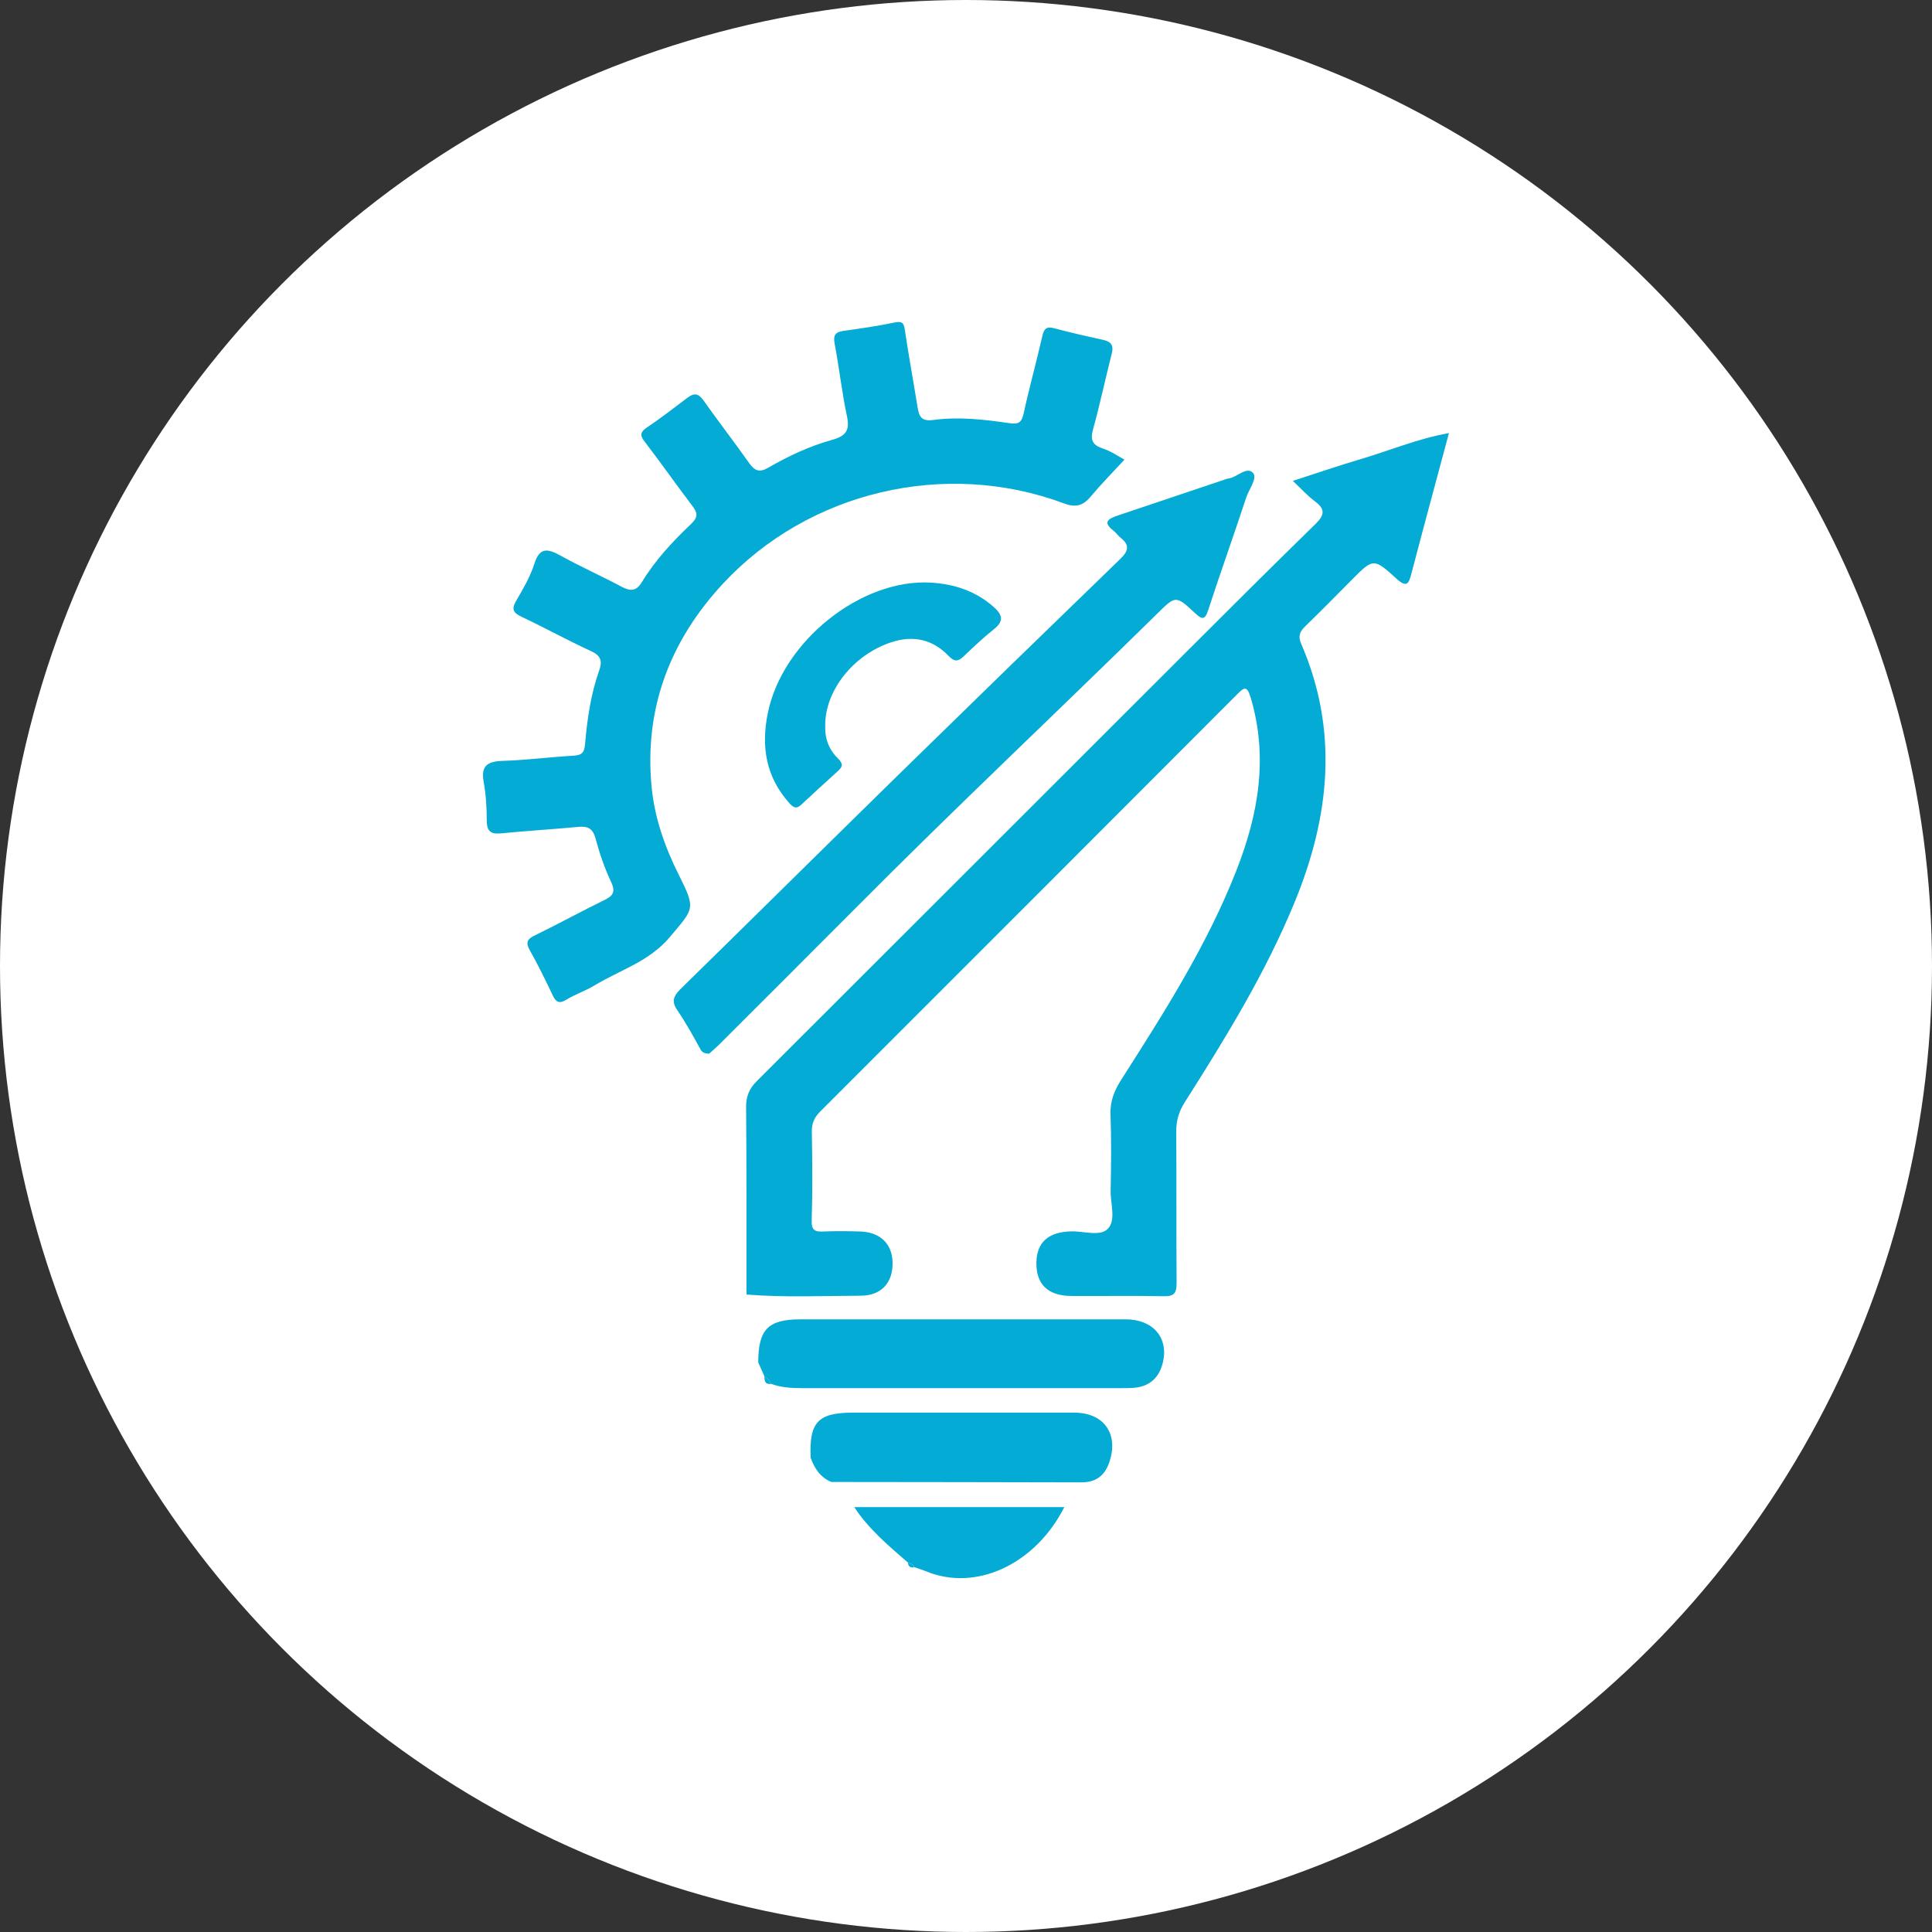
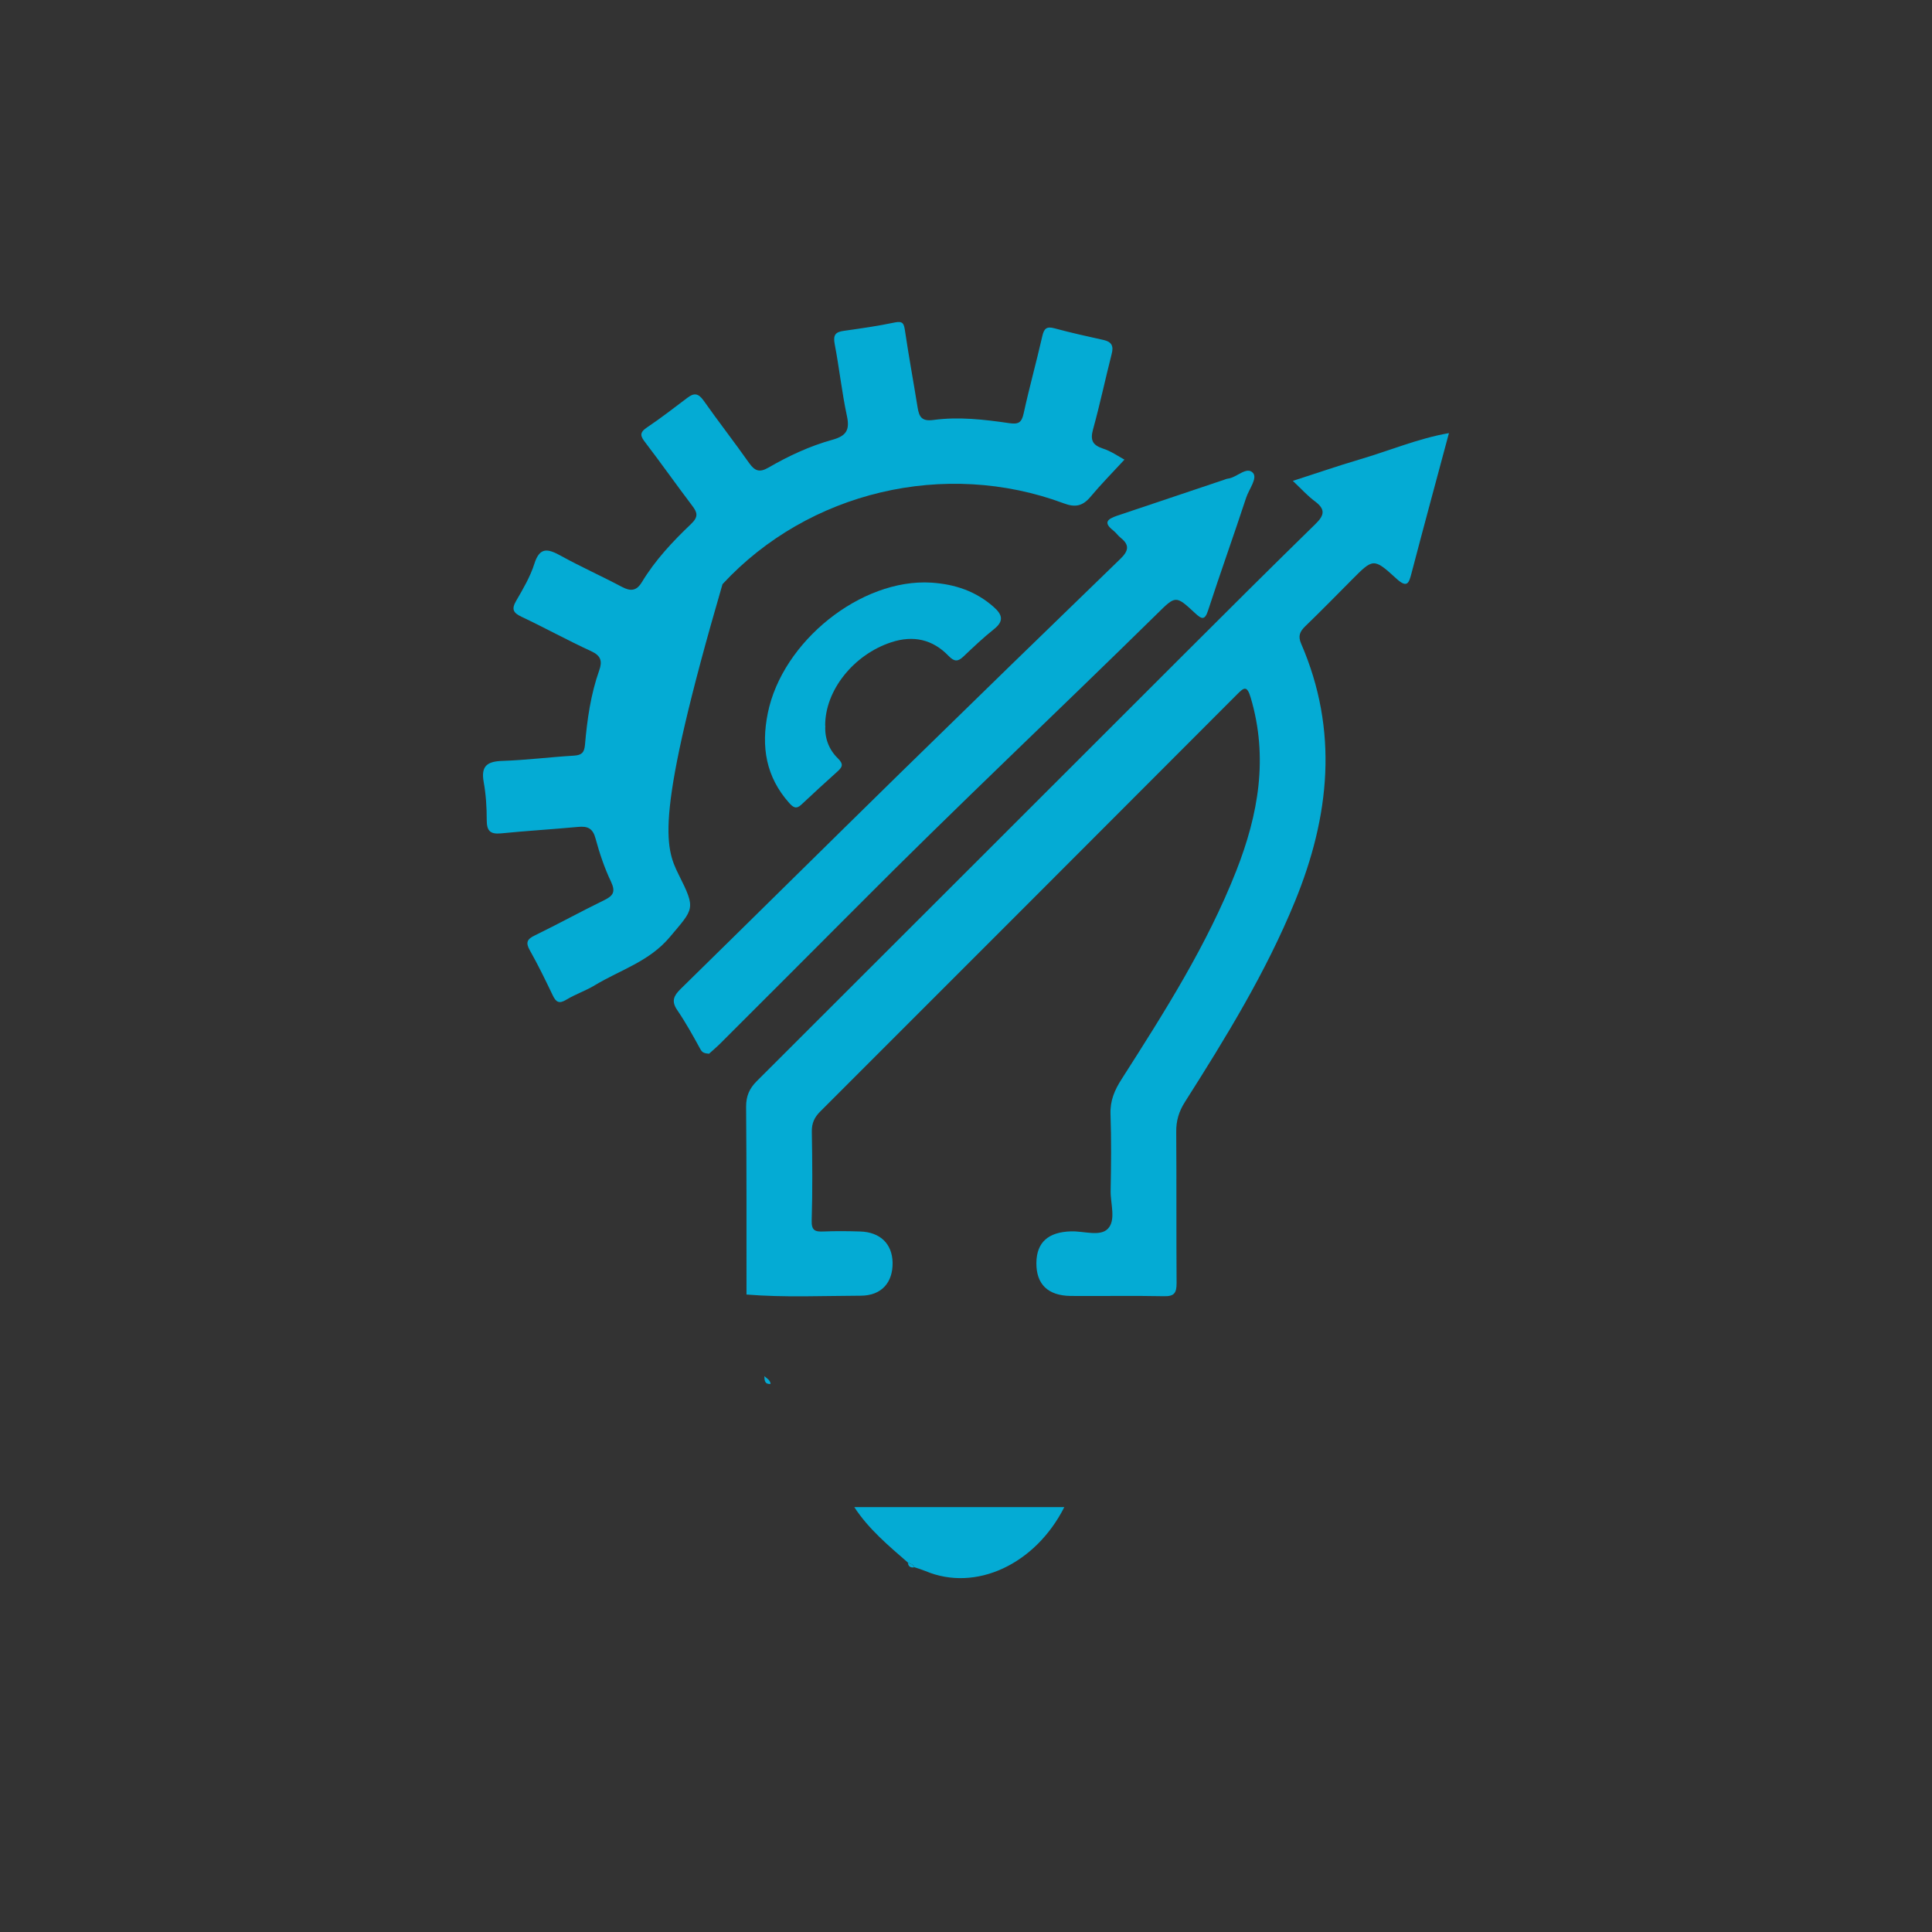
<svg xmlns="http://www.w3.org/2000/svg" width="60" height="60" viewBox="0 0 60 60" fill="none">
  <rect x="0" y="0" width="60" height="60" fill="#333333" stroke="none" />
-   <circle cx="30" cy="30" r="30" fill="white" />
  <path d="M45 13.444C44.612 14.891 44.219 16.338 43.839 17.789C43.756 18.11 43.704 18.281 43.36 17.964C42.658 17.321 42.642 17.341 41.977 18.011C41.497 18.495 41.022 18.979 40.534 19.451C40.368 19.613 40.305 19.752 40.408 19.99C41.577 22.686 41.299 25.351 40.214 27.999C39.31 30.204 38.07 32.222 36.798 34.224C36.612 34.518 36.525 34.803 36.529 35.152C36.54 36.718 36.529 38.284 36.54 39.85C36.54 40.152 36.469 40.263 36.148 40.255C35.185 40.235 34.218 40.255 33.256 40.247C32.542 40.239 32.178 39.882 32.186 39.216C32.194 38.582 32.554 38.261 33.264 38.241C33.656 38.229 34.163 38.411 34.405 38.161C34.666 37.892 34.484 37.38 34.492 36.976C34.508 36.187 34.516 35.394 34.488 34.605C34.472 34.181 34.615 33.851 34.837 33.507C36.164 31.429 37.487 29.351 38.395 27.04C39.08 25.295 39.393 23.527 38.843 21.671C38.724 21.267 38.629 21.354 38.411 21.572C34.1 25.89 29.788 30.208 25.474 34.518C25.291 34.7 25.208 34.882 25.212 35.144C25.228 36.06 25.236 36.98 25.208 37.896C25.196 38.217 25.315 38.257 25.576 38.245C25.957 38.229 26.337 38.233 26.714 38.245C27.336 38.264 27.708 38.629 27.72 39.208C27.732 39.831 27.375 40.235 26.738 40.239C25.553 40.243 24.368 40.299 23.183 40.203C23.183 38.257 23.187 36.31 23.171 34.367C23.171 34.038 23.274 33.804 23.5 33.578C27.918 29.169 32.328 24.756 36.746 20.343C38.109 18.979 39.477 17.619 40.855 16.271C41.141 15.993 41.16 15.811 40.836 15.569C40.61 15.402 40.419 15.188 40.15 14.934C40.867 14.704 41.529 14.474 42.199 14.276C43.134 14.003 44.033 13.618 44.996 13.451L45 13.444Z" fill="#04ABD4" />
-   <path d="M34.912 14.284C34.543 14.684 34.187 15.045 33.862 15.434C33.624 15.715 33.394 15.767 33.038 15.632C29.353 14.26 25.105 15.259 22.438 18.142C20.806 19.906 20.006 22 20.235 24.427C20.326 25.39 20.643 26.294 21.079 27.166C21.618 28.241 21.551 28.209 20.802 29.101C20.168 29.859 19.265 30.12 18.476 30.596C18.195 30.767 17.874 30.874 17.592 31.044C17.367 31.183 17.267 31.127 17.165 30.909C16.939 30.438 16.713 29.97 16.455 29.514C16.317 29.272 16.368 29.165 16.61 29.05C17.335 28.697 18.04 28.308 18.765 27.955C19.047 27.817 19.122 27.694 18.975 27.381C18.773 26.956 18.619 26.5 18.496 26.044C18.413 25.727 18.254 25.652 17.957 25.68C17.157 25.755 16.352 25.802 15.552 25.882C15.215 25.913 15.116 25.794 15.116 25.465C15.116 25.073 15.092 24.672 15.021 24.284C14.93 23.78 15.14 23.645 15.607 23.63C16.348 23.606 17.085 23.511 17.826 23.467C18.06 23.451 18.143 23.38 18.167 23.134C18.234 22.349 18.345 21.564 18.611 20.814C18.71 20.533 18.662 20.362 18.361 20.224C17.628 19.887 16.923 19.498 16.194 19.153C15.932 19.03 15.881 18.915 16.031 18.657C16.245 18.289 16.467 17.912 16.594 17.512C16.76 16.98 17.014 17.04 17.406 17.254C18.028 17.599 18.678 17.888 19.304 18.221C19.578 18.368 19.764 18.36 19.934 18.079C20.346 17.397 20.889 16.818 21.46 16.274C21.705 16.041 21.654 15.91 21.487 15.692C21 15.049 20.536 14.391 20.049 13.753C19.898 13.559 19.839 13.444 20.089 13.277C20.521 12.988 20.933 12.666 21.349 12.353C21.555 12.194 21.689 12.214 21.848 12.436C22.312 13.095 22.807 13.729 23.27 14.387C23.441 14.625 23.587 14.681 23.857 14.526C24.487 14.161 25.149 13.852 25.85 13.658C26.278 13.539 26.397 13.36 26.302 12.92C26.143 12.179 26.064 11.421 25.921 10.68C25.87 10.402 25.945 10.311 26.203 10.275C26.734 10.2 27.265 10.125 27.791 10.014C28.045 9.962 28.073 10.057 28.105 10.271C28.223 11.068 28.37 11.861 28.497 12.654C28.544 12.944 28.624 13.091 28.984 13.043C29.773 12.936 30.561 13.027 31.346 13.142C31.631 13.182 31.726 13.126 31.79 12.841C31.964 12.04 32.186 11.247 32.368 10.446C32.423 10.204 32.499 10.129 32.748 10.196C33.248 10.331 33.759 10.446 34.266 10.557C34.523 10.613 34.591 10.743 34.523 10.997C34.325 11.774 34.159 12.563 33.945 13.336C33.854 13.669 33.929 13.824 34.254 13.931C34.504 14.011 34.726 14.169 34.924 14.276L34.912 14.284Z" fill="#04ABD4" />
+   <path d="M34.912 14.284C34.543 14.684 34.187 15.045 33.862 15.434C33.624 15.715 33.394 15.767 33.038 15.632C29.353 14.26 25.105 15.259 22.438 18.142C20.326 25.39 20.643 26.294 21.079 27.166C21.618 28.241 21.551 28.209 20.802 29.101C20.168 29.859 19.265 30.12 18.476 30.596C18.195 30.767 17.874 30.874 17.592 31.044C17.367 31.183 17.267 31.127 17.165 30.909C16.939 30.438 16.713 29.97 16.455 29.514C16.317 29.272 16.368 29.165 16.61 29.05C17.335 28.697 18.04 28.308 18.765 27.955C19.047 27.817 19.122 27.694 18.975 27.381C18.773 26.956 18.619 26.5 18.496 26.044C18.413 25.727 18.254 25.652 17.957 25.68C17.157 25.755 16.352 25.802 15.552 25.882C15.215 25.913 15.116 25.794 15.116 25.465C15.116 25.073 15.092 24.672 15.021 24.284C14.93 23.78 15.14 23.645 15.607 23.63C16.348 23.606 17.085 23.511 17.826 23.467C18.06 23.451 18.143 23.38 18.167 23.134C18.234 22.349 18.345 21.564 18.611 20.814C18.71 20.533 18.662 20.362 18.361 20.224C17.628 19.887 16.923 19.498 16.194 19.153C15.932 19.03 15.881 18.915 16.031 18.657C16.245 18.289 16.467 17.912 16.594 17.512C16.76 16.98 17.014 17.04 17.406 17.254C18.028 17.599 18.678 17.888 19.304 18.221C19.578 18.368 19.764 18.36 19.934 18.079C20.346 17.397 20.889 16.818 21.46 16.274C21.705 16.041 21.654 15.91 21.487 15.692C21 15.049 20.536 14.391 20.049 13.753C19.898 13.559 19.839 13.444 20.089 13.277C20.521 12.988 20.933 12.666 21.349 12.353C21.555 12.194 21.689 12.214 21.848 12.436C22.312 13.095 22.807 13.729 23.27 14.387C23.441 14.625 23.587 14.681 23.857 14.526C24.487 14.161 25.149 13.852 25.85 13.658C26.278 13.539 26.397 13.36 26.302 12.92C26.143 12.179 26.064 11.421 25.921 10.68C25.87 10.402 25.945 10.311 26.203 10.275C26.734 10.2 27.265 10.125 27.791 10.014C28.045 9.962 28.073 10.057 28.105 10.271C28.223 11.068 28.37 11.861 28.497 12.654C28.544 12.944 28.624 13.091 28.984 13.043C29.773 12.936 30.561 13.027 31.346 13.142C31.631 13.182 31.726 13.126 31.79 12.841C31.964 12.04 32.186 11.247 32.368 10.446C32.423 10.204 32.499 10.129 32.748 10.196C33.248 10.331 33.759 10.446 34.266 10.557C34.523 10.613 34.591 10.743 34.523 10.997C34.325 11.774 34.159 12.563 33.945 13.336C33.854 13.669 33.929 13.824 34.254 13.931C34.504 14.011 34.726 14.169 34.924 14.276L34.912 14.284Z" fill="#04ABD4" />
  <path d="M22.026 32.725C21.88 32.713 21.812 32.694 21.753 32.587C21.527 32.174 21.297 31.758 21.032 31.369C20.842 31.092 20.925 30.925 21.131 30.719C23.405 28.491 25.668 26.25 27.942 24.022C30.22 21.794 32.503 19.573 34.793 17.357C35.039 17.119 35.094 16.933 34.809 16.707C34.722 16.639 34.658 16.54 34.571 16.473C34.25 16.223 34.405 16.116 34.69 16.017C35.795 15.648 36.901 15.275 38.007 14.903C38.05 14.887 38.098 14.867 38.141 14.863C38.415 14.827 38.716 14.474 38.91 14.684C39.064 14.847 38.787 15.192 38.7 15.458C38.316 16.627 37.9 17.785 37.519 18.955C37.416 19.276 37.317 19.228 37.119 19.046C36.509 18.479 36.513 18.491 35.926 19.07C32.832 22.111 29.67 25.085 26.611 28.162C25.188 29.593 23.758 31.016 22.331 32.444C22.221 32.551 22.102 32.65 22.014 32.729L22.026 32.725Z" fill="#04ABD4" />
-   <path d="M23.548 42.313C23.548 41.286 23.853 40.973 24.863 40.973C28.227 40.973 31.595 40.973 34.959 40.973C35.807 40.973 36.294 41.544 36.116 42.305C36.009 42.765 35.724 43.05 35.236 43.098C35.094 43.11 34.951 43.11 34.813 43.11C31.512 43.11 28.207 43.11 24.907 43.11C24.574 43.11 24.245 43.09 23.932 42.971V42.979C23.92 42.856 23.813 42.808 23.738 42.737L23.548 42.313Z" fill="#04ABD4" />
-   <path d="M25.176 45.271C25.125 44.168 25.402 43.871 26.491 43.871C28.782 43.871 31.072 43.871 33.362 43.871C34.293 43.871 34.757 44.545 34.444 45.429C34.301 45.834 34.028 46.036 33.588 46.036C30.997 46.028 28.409 46.028 25.818 46.024C25.473 45.881 25.295 45.604 25.176 45.271Z" fill="#04ABD4" />
  <path d="M25.631 22.539C25.608 22.92 25.742 23.281 26.02 23.55C26.21 23.737 26.158 23.824 26.004 23.963C25.631 24.3 25.255 24.641 24.89 24.986C24.732 25.136 24.637 25.081 24.51 24.938C23.785 24.125 23.634 23.189 23.844 22.151C24.292 19.922 26.741 17.96 28.92 18.094C29.657 18.142 30.307 18.36 30.862 18.852C31.123 19.082 31.191 19.284 30.87 19.538C30.537 19.803 30.228 20.097 29.919 20.39C29.748 20.553 29.637 20.553 29.459 20.37C28.968 19.859 28.369 19.72 27.68 19.946C26.515 20.327 25.619 21.437 25.627 22.539H25.631Z" fill="#04ABD4" />
  <path d="M26.527 46.805H33.053C32.158 48.577 30.307 49.45 28.742 48.791C28.627 48.744 28.508 48.708 28.389 48.669L28.393 48.676C28.366 48.577 28.274 48.566 28.199 48.53C27.593 48.002 26.975 47.487 26.531 46.805H26.527Z" fill="#04ABD4" />
  <path d="M23.738 42.737C23.813 42.808 23.92 42.856 23.932 42.979C23.746 42.995 23.742 42.868 23.738 42.737Z" fill="#04ABD4" />
  <path d="M28.195 48.53C28.271 48.566 28.362 48.577 28.39 48.676C28.275 48.692 28.207 48.649 28.195 48.53Z" fill="#04ABD4" />
</svg>